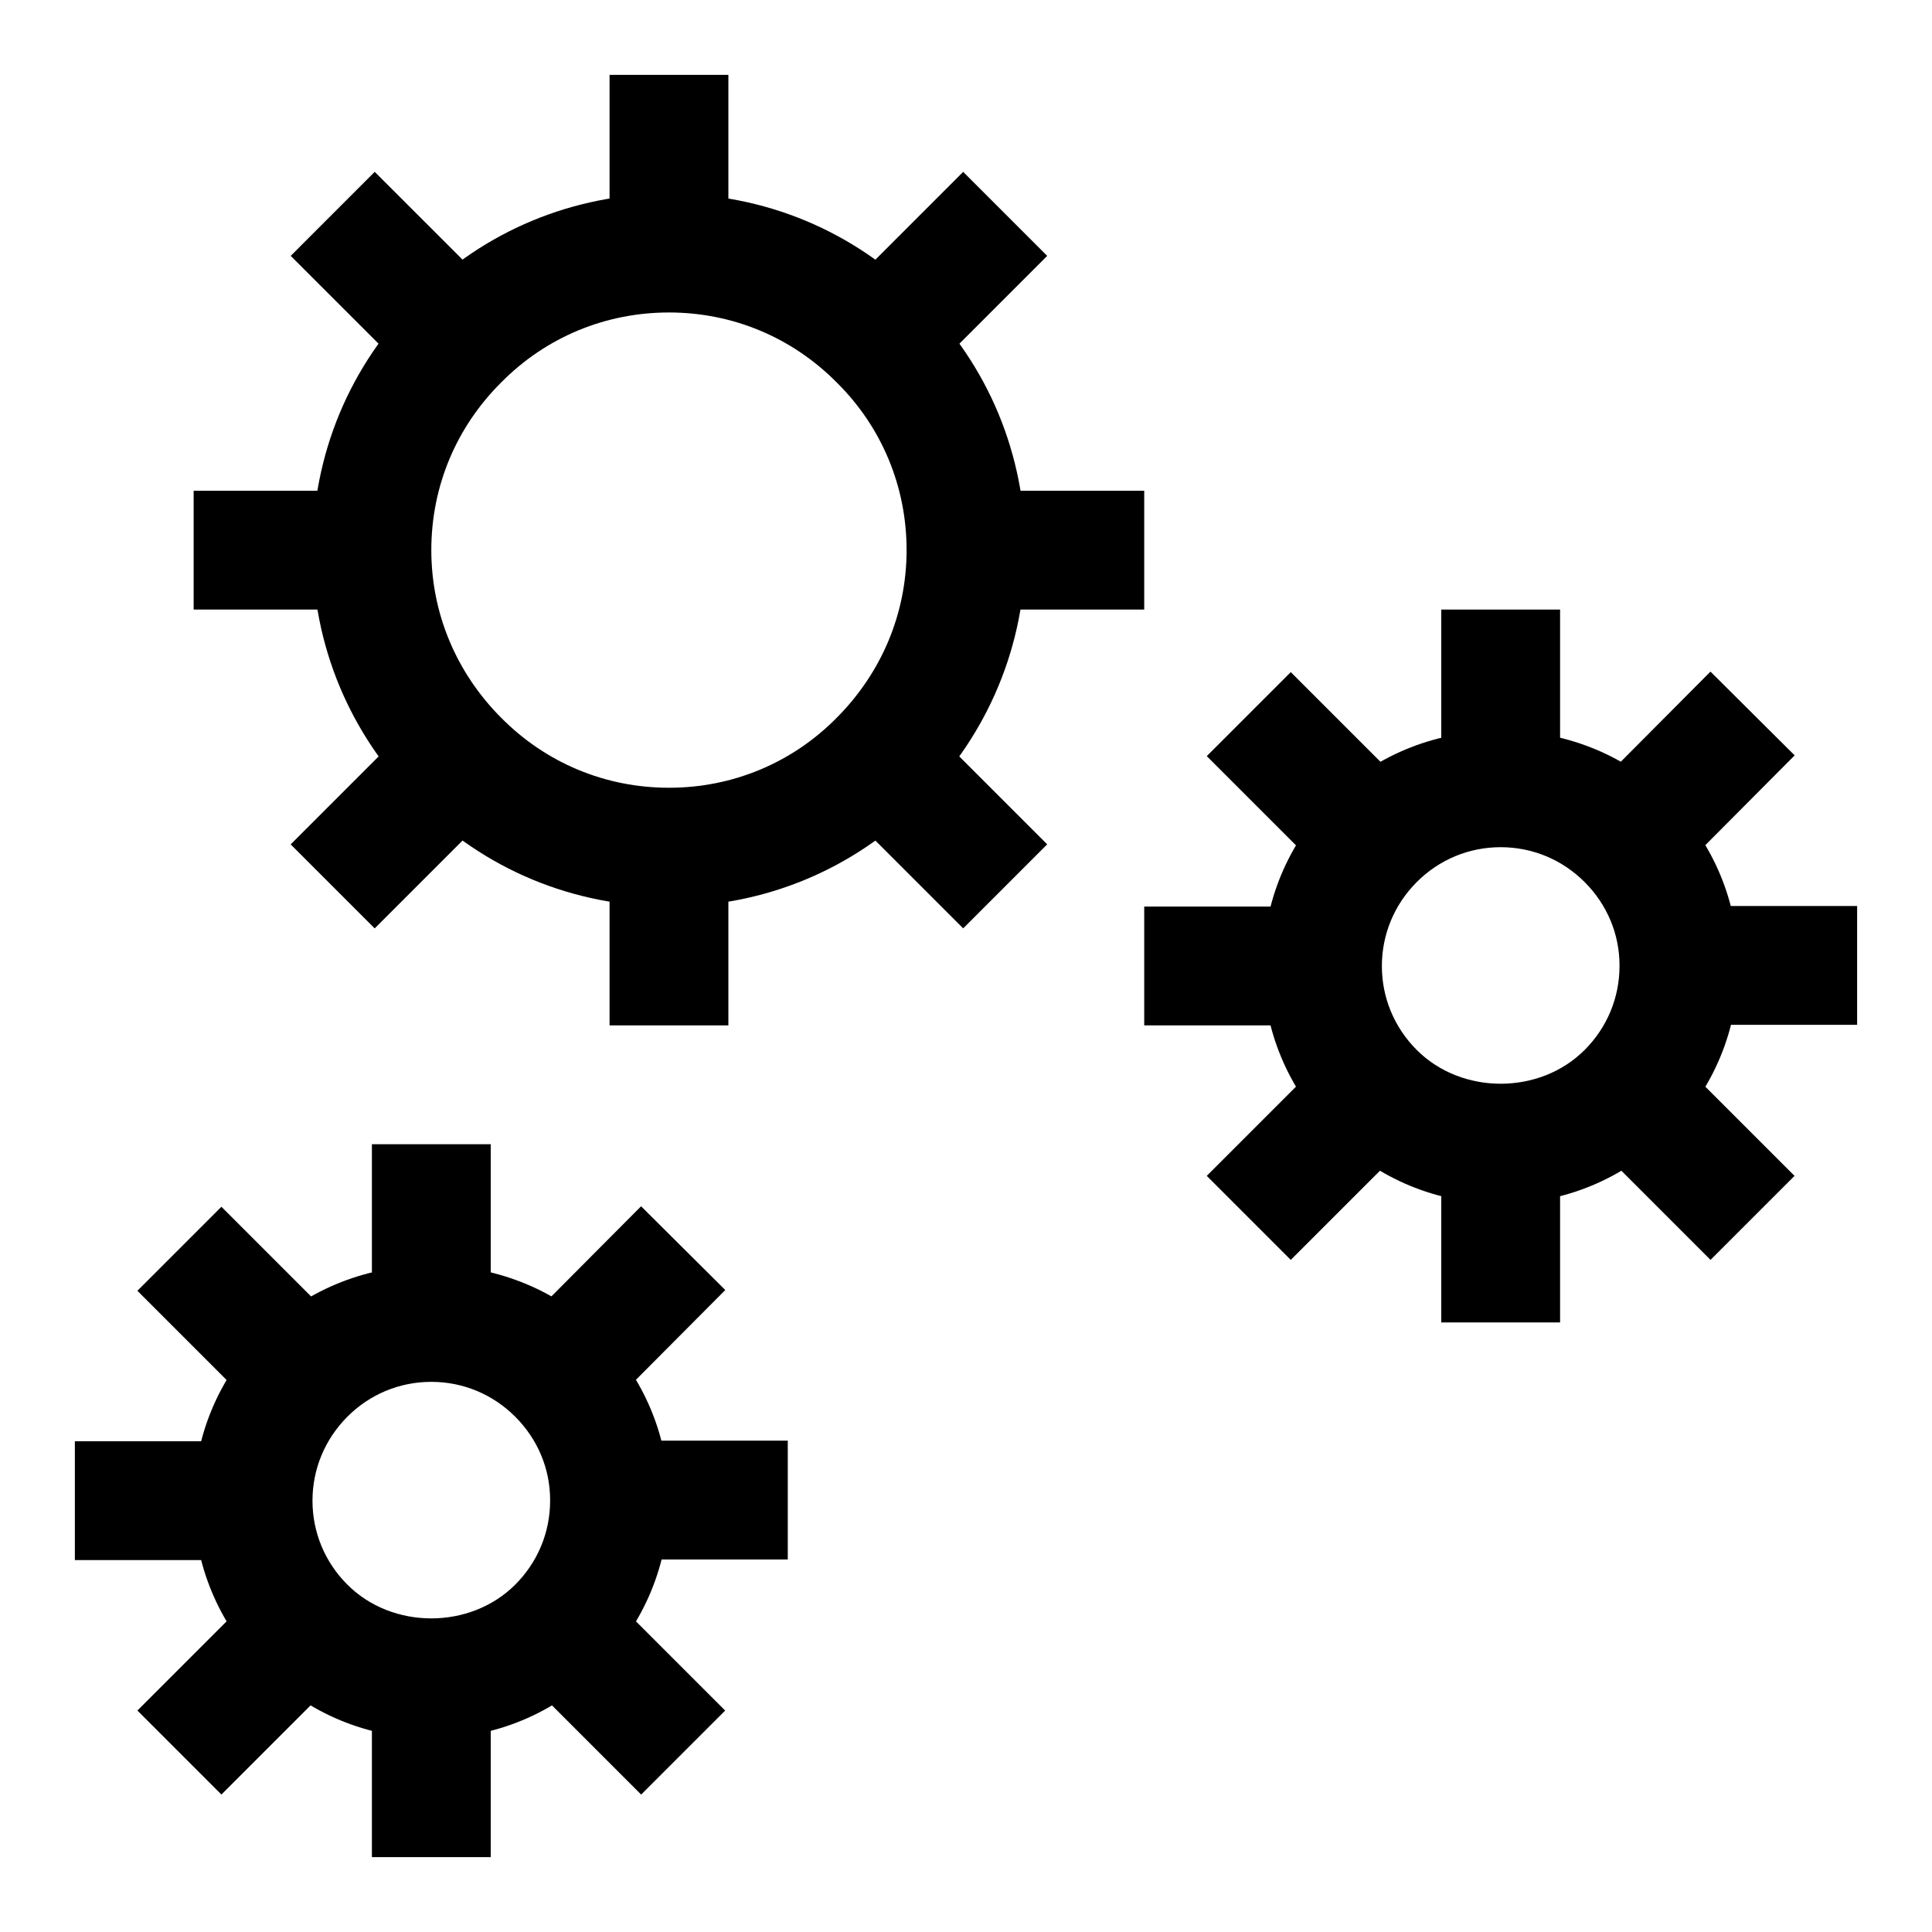
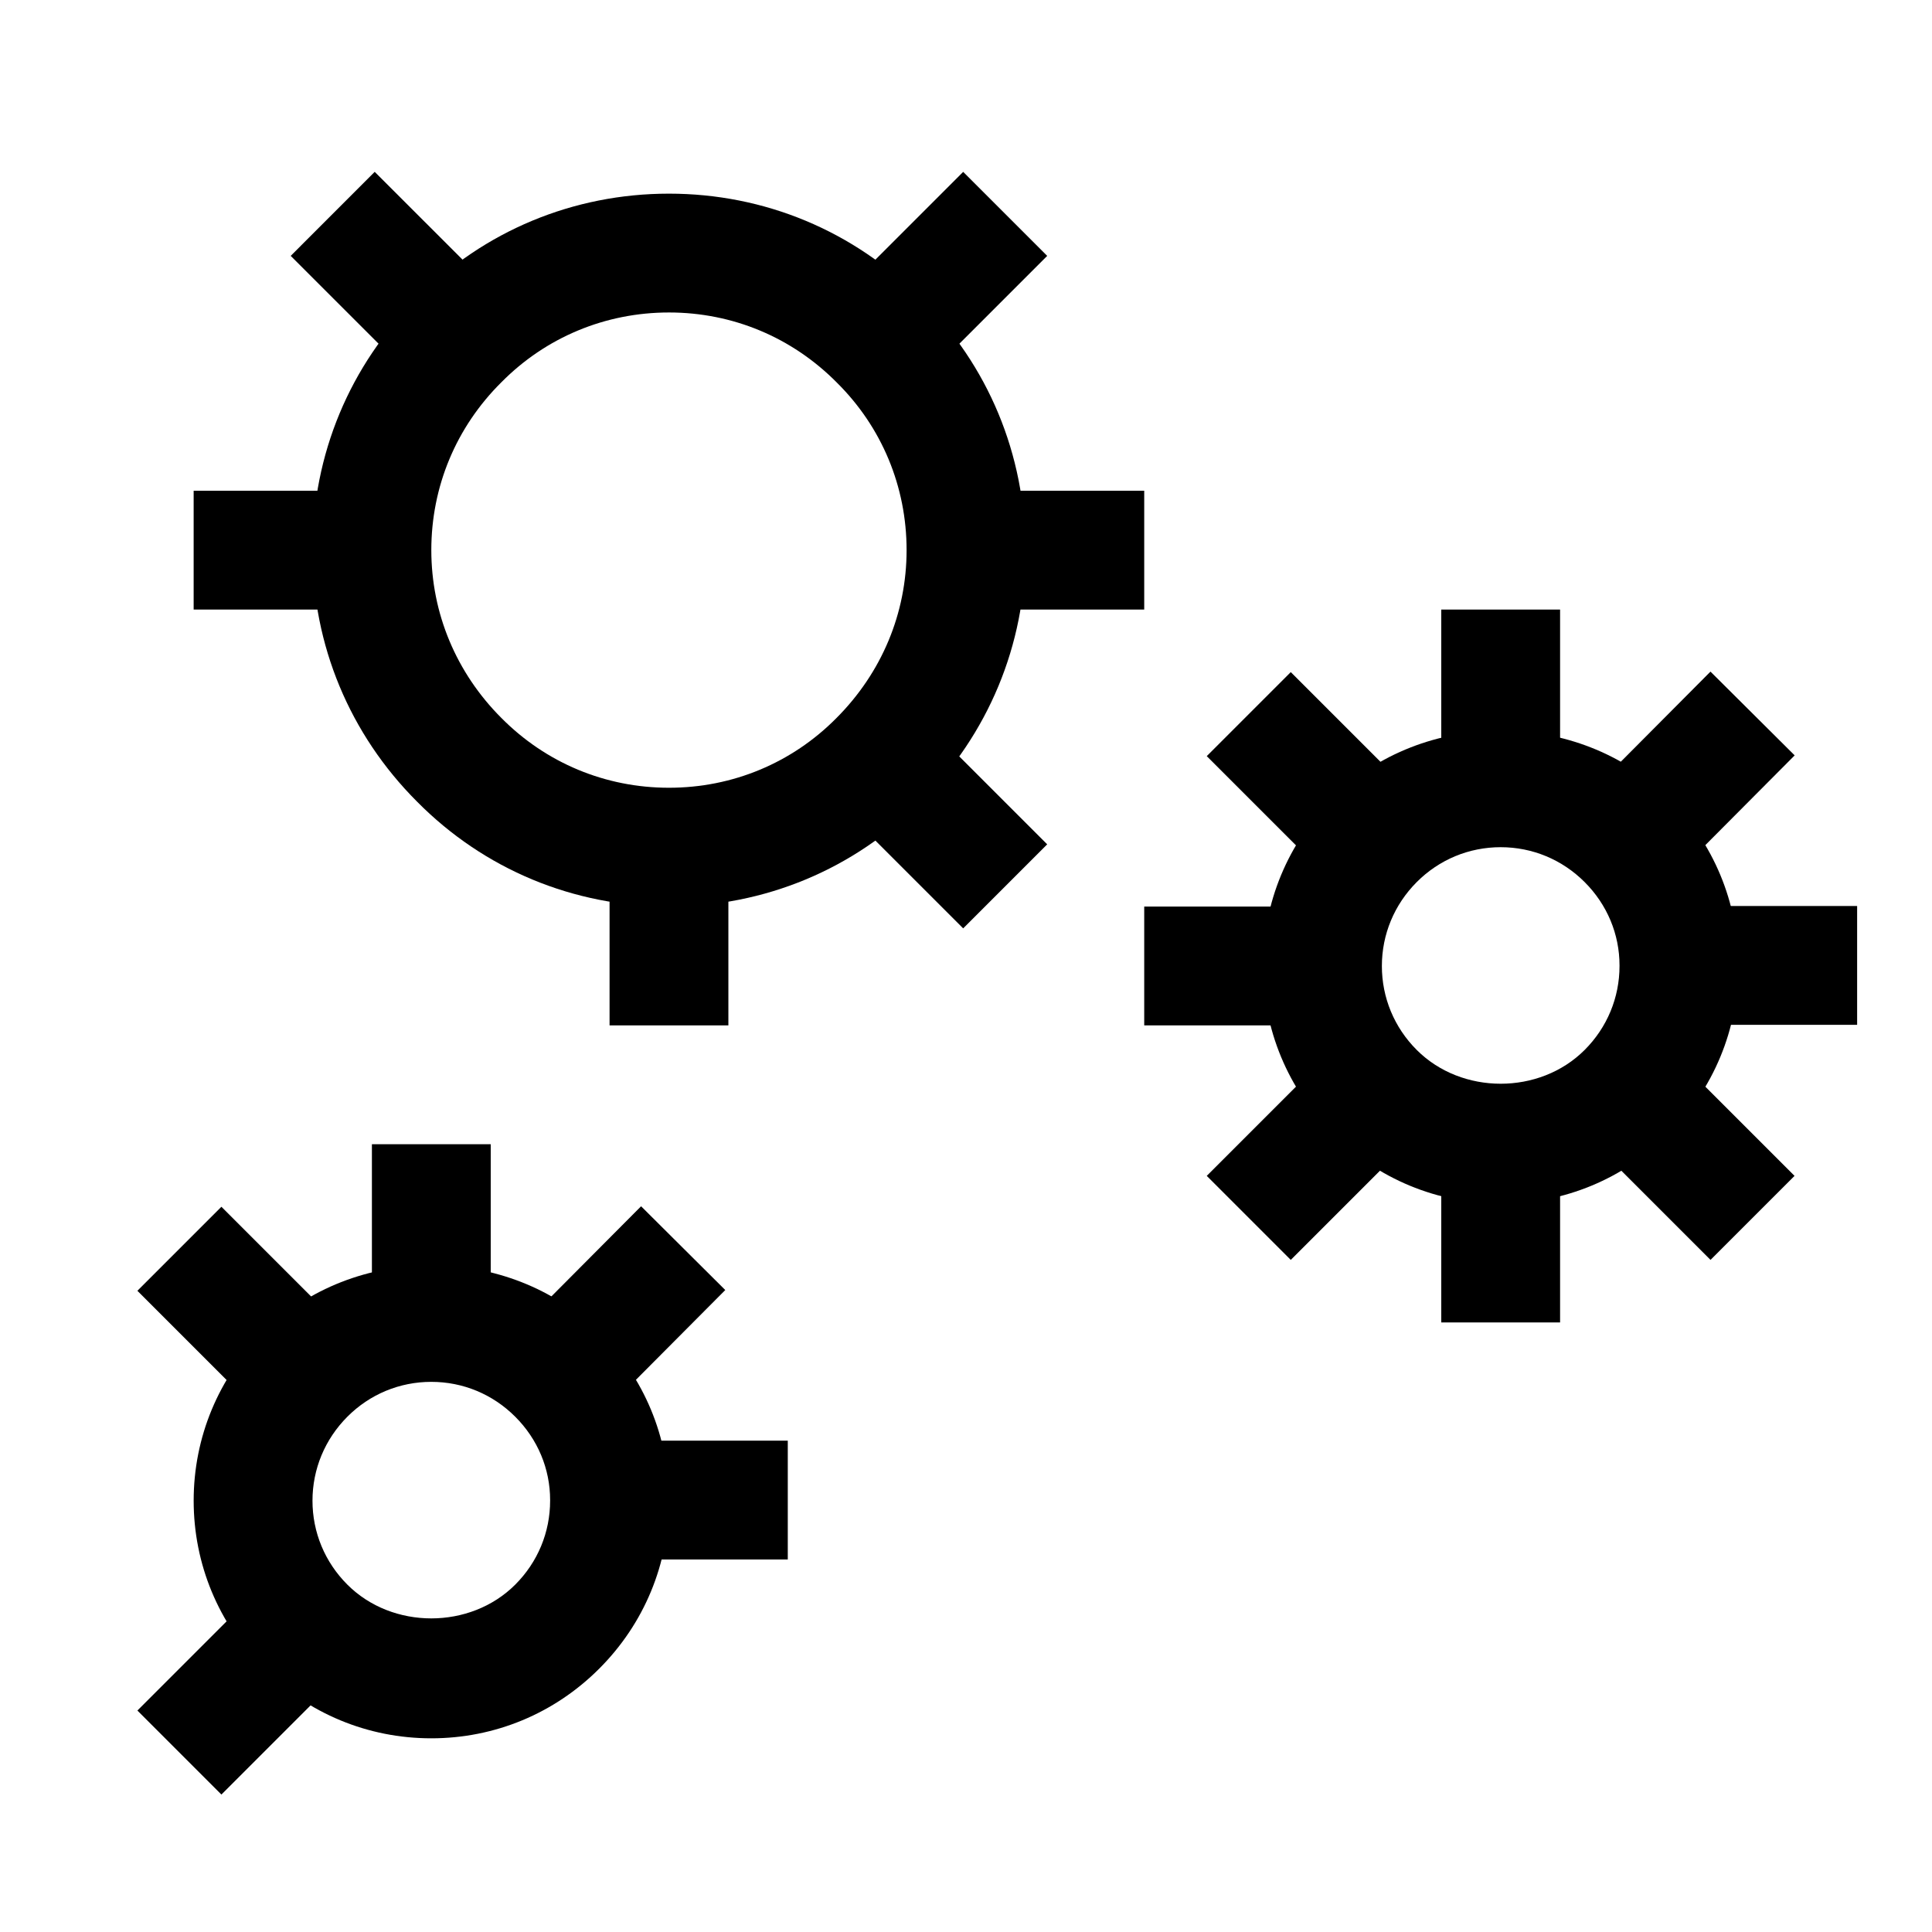
<svg xmlns="http://www.w3.org/2000/svg" fill="#000000" width="800px" height="800px" version="1.1" viewBox="144 144 512 512">
  <g>
    <path d="m447.23 384.25h47.23v31.488h-47.23z" />
    <path d="m588.93 384.1h47.23v31.488h-47.23z" />
    <path d="m463.8 344.38 22.266-22.266 33.375 33.375-22.266 22.266z" />
    <path d="m563.93 444.51 22.266-22.266 33.375 33.375-22.266 22.266z" />
    <path d="m525.95 305.54h31.488v47.23h-31.488z" />
    <path d="m525.95 447.23h31.488v47.23h-31.488z" />
    <path d="m541.7 462.98c-16.801 0-32.605-6.551-44.508-18.469-11.902-11.902-18.469-27.727-18.469-44.508s6.566-32.605 18.469-44.508c23.82-23.836 65.211-23.836 89.016 0 11.902 11.902 18.469 27.66 18.469 44.348v0.16c0 16.781-6.566 32.605-18.469 44.508-11.902 11.918-27.711 18.469-44.508 18.469zm0-94.465c-8.391 0-16.297 3.273-22.246 9.242-5.953 5.965-9.242 13.867-9.242 22.246 0 8.375 3.273 16.281 9.242 22.246 11.918 11.934 32.574 11.934 44.492 0 5.969-5.969 9.242-13.871 9.242-22.246v-0.156c0-8.281-3.273-16.121-9.242-22.09s-13.855-9.242-22.246-9.242z" />
    <path d="m563.92 355.52 33.375-33.535 22.309 22.199-33.375 33.535z" />
    <path d="m463.8 455.62 33.375-33.375 22.266 22.266-33.375 33.375z" />
-     <path d="m163.84 525.95h47.23v31.488h-47.23z" />
    <path d="m305.54 525.79h47.23v31.488h-47.23z" />
    <path d="m180.41 486.07 22.266-22.266 33.375 33.375-22.266 22.266z" />
-     <path d="m280.54 586.21 22.266-22.266 33.375 33.375-22.266 22.266z" />
    <path d="m242.56 447.23h31.488v47.23h-31.488z" />
-     <path d="m242.56 588.93h31.488v47.23h-31.488z" />
    <path d="m258.3 604.67c-16.801 0-32.605-6.551-44.508-18.469-11.902-11.902-18.469-27.727-18.469-44.508s6.566-32.605 18.469-44.508c23.82-23.836 65.211-23.836 89.016 0 11.906 11.902 18.469 27.66 18.469 44.352v0.156c0 16.781-6.566 32.605-18.469 44.508-11.902 11.918-27.707 18.469-44.508 18.469zm0-94.465c-8.391 0-16.297 3.273-22.246 9.242-5.949 5.965-9.242 13.871-9.242 22.246s3.273 16.281 9.242 22.246c11.918 11.934 32.574 11.934 44.492 0 5.969-5.969 9.242-13.871 9.242-22.246v-0.156c0-8.281-3.273-16.121-9.242-22.09-5.965-5.969-13.852-9.242-22.246-9.242z" />
    <path d="m280.52 497.21 33.375-33.535 22.309 22.199-33.375 33.535z" />
    <path d="m180.41 597.31 33.375-33.375 22.266 22.266-33.375 33.375z" />
    <path d="m305.54 368.51h31.488v47.23h-31.488z" />
-     <path d="m305.54 163.84h31.488v47.23h-31.488z" />
-     <path d="m221.03 367.77 33.531-33.531 22.266 22.266-33.531 33.531z" />
    <path d="m365.72 223.08 33.531-33.531 22.266 22.266-33.531 33.531z" />
    <path d="m195.32 274.05h47.23v31.488h-47.23z" />
    <path d="m400 274.05h47.23v31.488h-47.23z" />
    <path d="m321.28 384.25c-25.316 0-49.027-9.871-66.77-27.82-17.84-17.836-27.695-41.516-27.695-66.645 0-25.301 9.871-49.012 27.805-66.77 17.633-17.82 41.344-27.695 66.66-27.695s49.027 9.871 66.77 27.82c17.824 17.633 27.695 41.344 27.695 66.645 0 25.129-9.855 48.805-27.742 66.707-17.695 17.887-41.406 27.758-66.723 27.758zm0-157.44c-16.844 0-32.605 6.566-44.383 18.469-12.027 11.918-18.594 27.68-18.594 44.508 0 16.719 6.582 32.48 18.531 44.445 11.84 11.965 27.602 18.531 44.445 18.531 16.848 0 32.605-6.566 44.383-18.469 12.012-12.027 18.594-27.785 18.594-44.508 0-16.832-6.566-32.59-18.469-44.383-11.902-12.027-27.66-18.594-44.508-18.594z" />
    <path d="m221.04 211.81 22.262-22.27 33.535 33.527-22.262 22.27z" />
    <path d="m365.72 356.5 22.262-22.27 33.535 33.527-22.262 22.27z" />
  </g>
</svg>